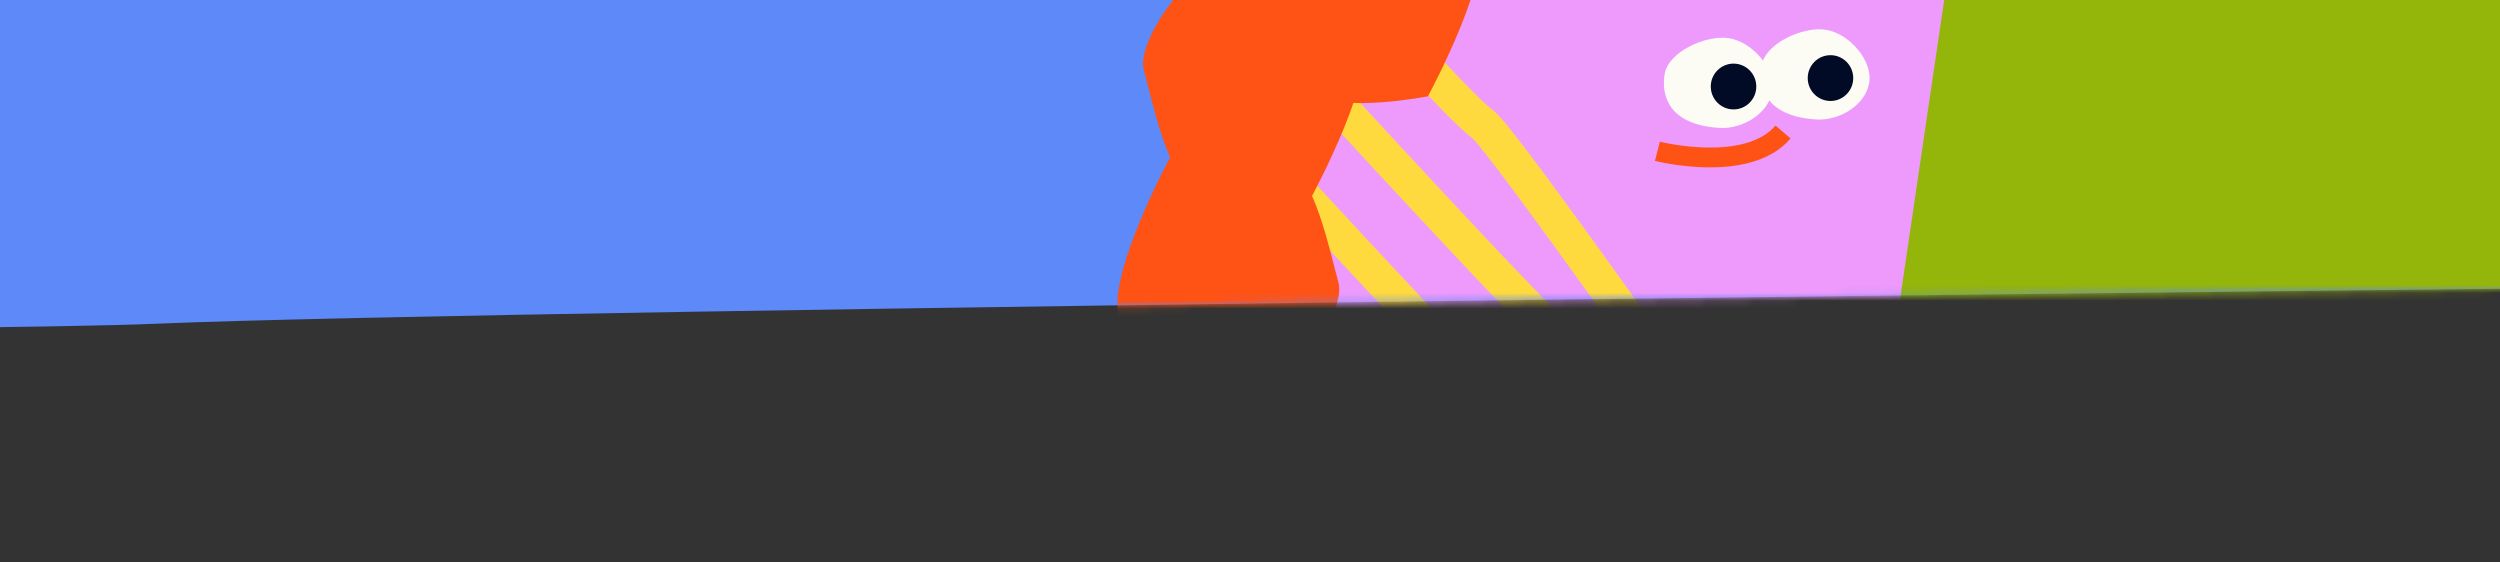
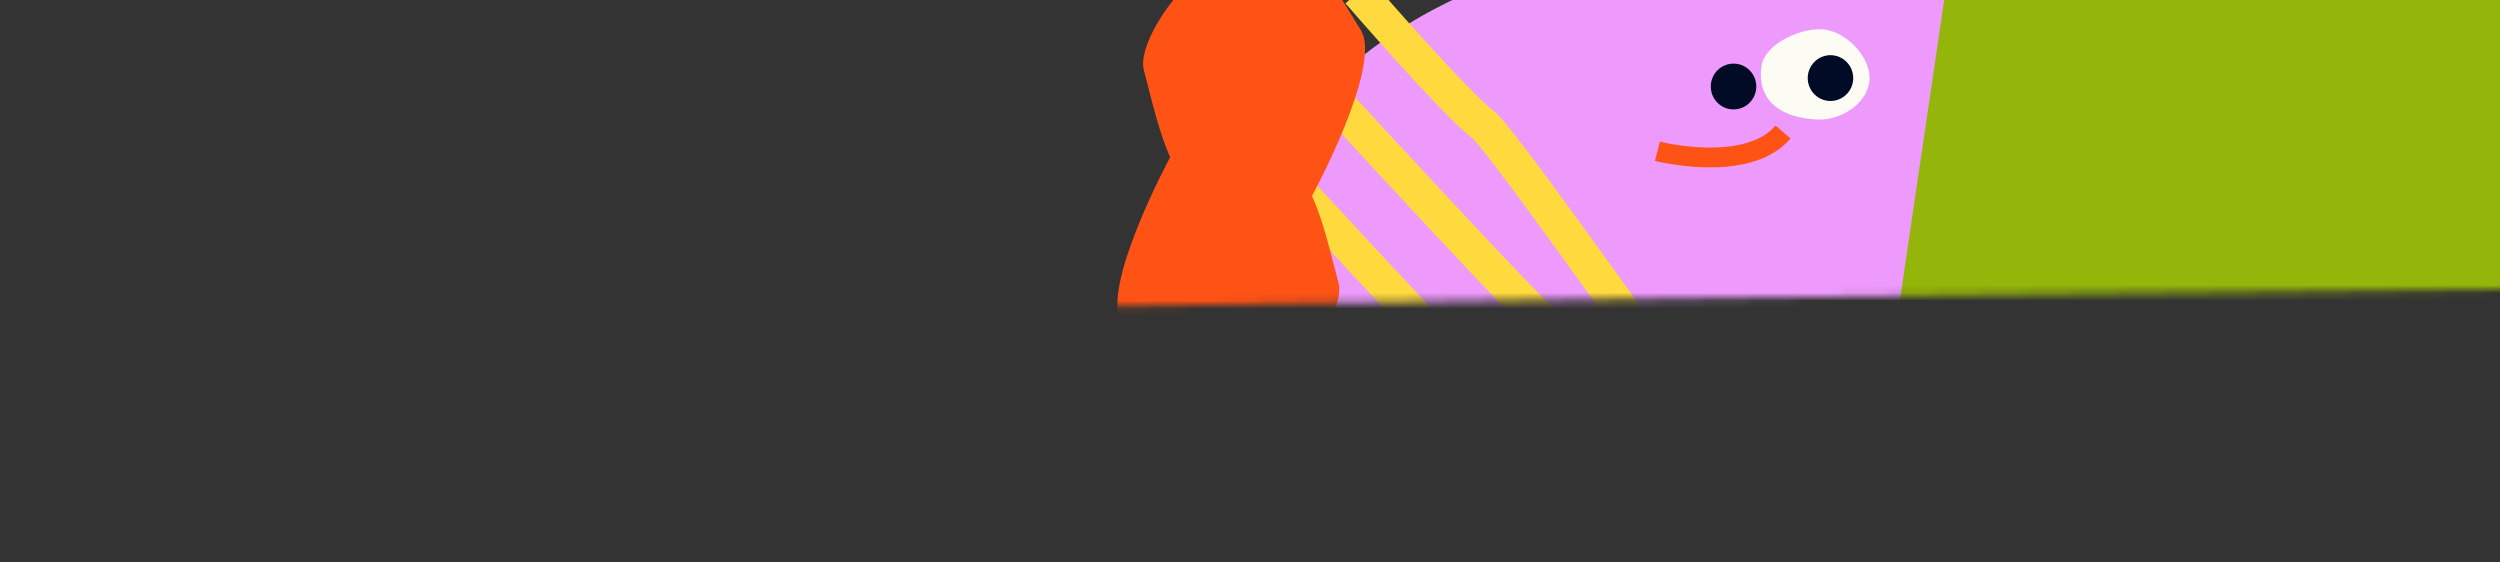
<svg xmlns="http://www.w3.org/2000/svg" width="320" height="72" viewBox="0 0 320 72" fill="none">
  <rect x="0" y="0" width="320" height="72" fill="#333333" stroke="none" />
-   <path d="M337.891 36.773C337.891 36.773 64.848 39.526 19.899 41.44C-25.05 43.353 -480.455 43.016 -548.194 38.337C-615.933 33.657 -778.805 42.18 -778.805 42.18C-778.805 42.18 -754.612 -16.408 -746.127 -28.871C-737.642 -41.334 -624.322 -41.468 -559.202 -27.6C-494.081 -13.733 329.661 -27.207 329.661 -27.207L337.891 36.773Z" fill="#5E89F9" />
  <mask id="mask0_6749_7582" style="mask-type:alpha" maskUnits="userSpaceOnUse" x="-779" y="-39" width="1118" height="82">
    <path d="M338.152 36.812C338.152 36.812 65.045 39.544 20.085 41.453C-24.874 43.362 -480.386 42.994 -548.141 38.314C-615.895 33.634 -778.805 42.139 -778.805 42.139C-778.805 42.139 -754.61 -16.397 -746.124 -28.848C-737.638 -41.3 -624.292 -41.426 -559.155 -27.566C-494.018 -13.707 329.915 -27.113 329.915 -27.113L338.152 36.812Z" fill="#83A5FF" />
  </mask>
  <g mask="url(#mask0_6749_7582)">
    <path d="M193.986 128.778C193.986 128.778 161.116 106.139 154.773 80.014C148.43 53.89 155.35 31.831 160.539 23.123C165.729 14.415 180.721 -6.484 218.781 -7.065C256.841 -7.646 271.833 12.672 284.519 34.733C297.205 56.794 289.132 111.361 255.109 126.456C221.086 141.551 193.986 128.778 193.986 128.778Z" fill="#ED9AFC" />
-     <path d="M213.07 9.494C213.523 6.63 218.379 4.421 221.326 4.892C224.273 5.363 227.308 8.787 226.855 11.651C226.401 14.516 223.056 16.56 220.078 16.372C213.683 15.969 212.617 12.358 213.07 9.494Z" fill="#FCFCF5" />
    <path d="M221.893 14.005C223.501 14.005 224.805 12.693 224.805 11.073C224.805 9.454 223.501 8.142 221.893 8.142C220.284 8.142 218.98 9.454 218.98 11.073C218.98 12.693 220.284 14.005 221.893 14.005Z" fill="#020B26" />
    <path d="M225.476 8.415C225.929 5.551 230.786 3.342 233.732 3.813C236.679 4.286 239.714 7.709 239.261 10.573C238.808 13.437 235.462 15.482 232.485 15.293C226.089 14.89 225.023 11.279 225.476 8.415Z" fill="#FCFCF5" />
    <path d="M234.301 12.926C235.909 12.926 237.213 11.613 237.213 9.994C237.213 8.375 235.909 7.062 234.301 7.062C232.693 7.062 231.389 8.375 231.389 9.994C231.389 11.613 232.693 12.926 234.301 12.926Z" fill="#020B26" />
    <path d="M212.146 19.363C212.146 19.363 223.634 22.293 228.229 16.896" stroke="#FF5215" stroke-width="2.539" stroke-miterlimit="10" />
    <path d="M249.892 99.808C249.892 99.808 193.368 18.573 189.835 15.947C186.299 13.321 173.894 -1.027 173.894 -1.027" stroke="#FFDA3E" stroke-width="4.434" stroke-miterlimit="10" />
    <path d="M243.464 103.108C243.464 103.108 203.812 46.511 200.276 43.885C196.74 41.26 165.443 7.012 165.443 7.012" stroke="#FFDA3E" stroke-width="4.434" stroke-miterlimit="10" />
    <path d="M235.924 111.493C235.924 111.493 196.273 54.895 192.737 52.269C189.201 49.644 157.904 15.397 157.904 15.397" stroke="#FFDA3E" stroke-width="4.434" stroke-miterlimit="10" />
-     <path d="M182.774 12.325C182.774 12.325 191.908 -4.467 189.038 -8.988C186.165 -13.509 183.819 -19.066 176.367 -19.63C168.915 -20.195 160.146 -7.946 161.285 -3.827C162.425 0.294 164.181 9.571 168.1 12.019C172.02 14.468 182.774 12.325 182.774 12.325Z" fill="#FF5215" />
    <path d="M167.905 25.14C167.905 25.14 177.039 8.348 174.168 3.827C171.298 -0.694 168.95 -6.25 161.498 -6.815C154.046 -7.379 145.277 4.869 146.416 8.988C147.554 13.107 149.312 22.387 153.231 24.835C157.152 27.285 167.905 25.14 167.905 25.14Z" fill="#FF5215" />
    <path d="M149.792 20.096C149.792 20.096 140.704 36.915 143.59 41.426C146.473 45.938 148.838 51.488 156.29 52.033C163.742 52.574 172.479 40.302 171.327 36.185C170.174 32.068 168.392 22.794 164.466 20.357C160.543 17.921 149.792 20.096 149.792 20.096Z" fill="#FF5215" />
-     <path d="M413.706 39.272L410.02 -17.804L250.459 -10.859L242.95 40.066L413.706 39.272Z" fill="#94B509" />
+     <path d="M413.706 39.272L410.02 -17.804L250.459 -10.859L242.95 40.066L413.706 39.272" fill="#94B509" />
  </g>
</svg>